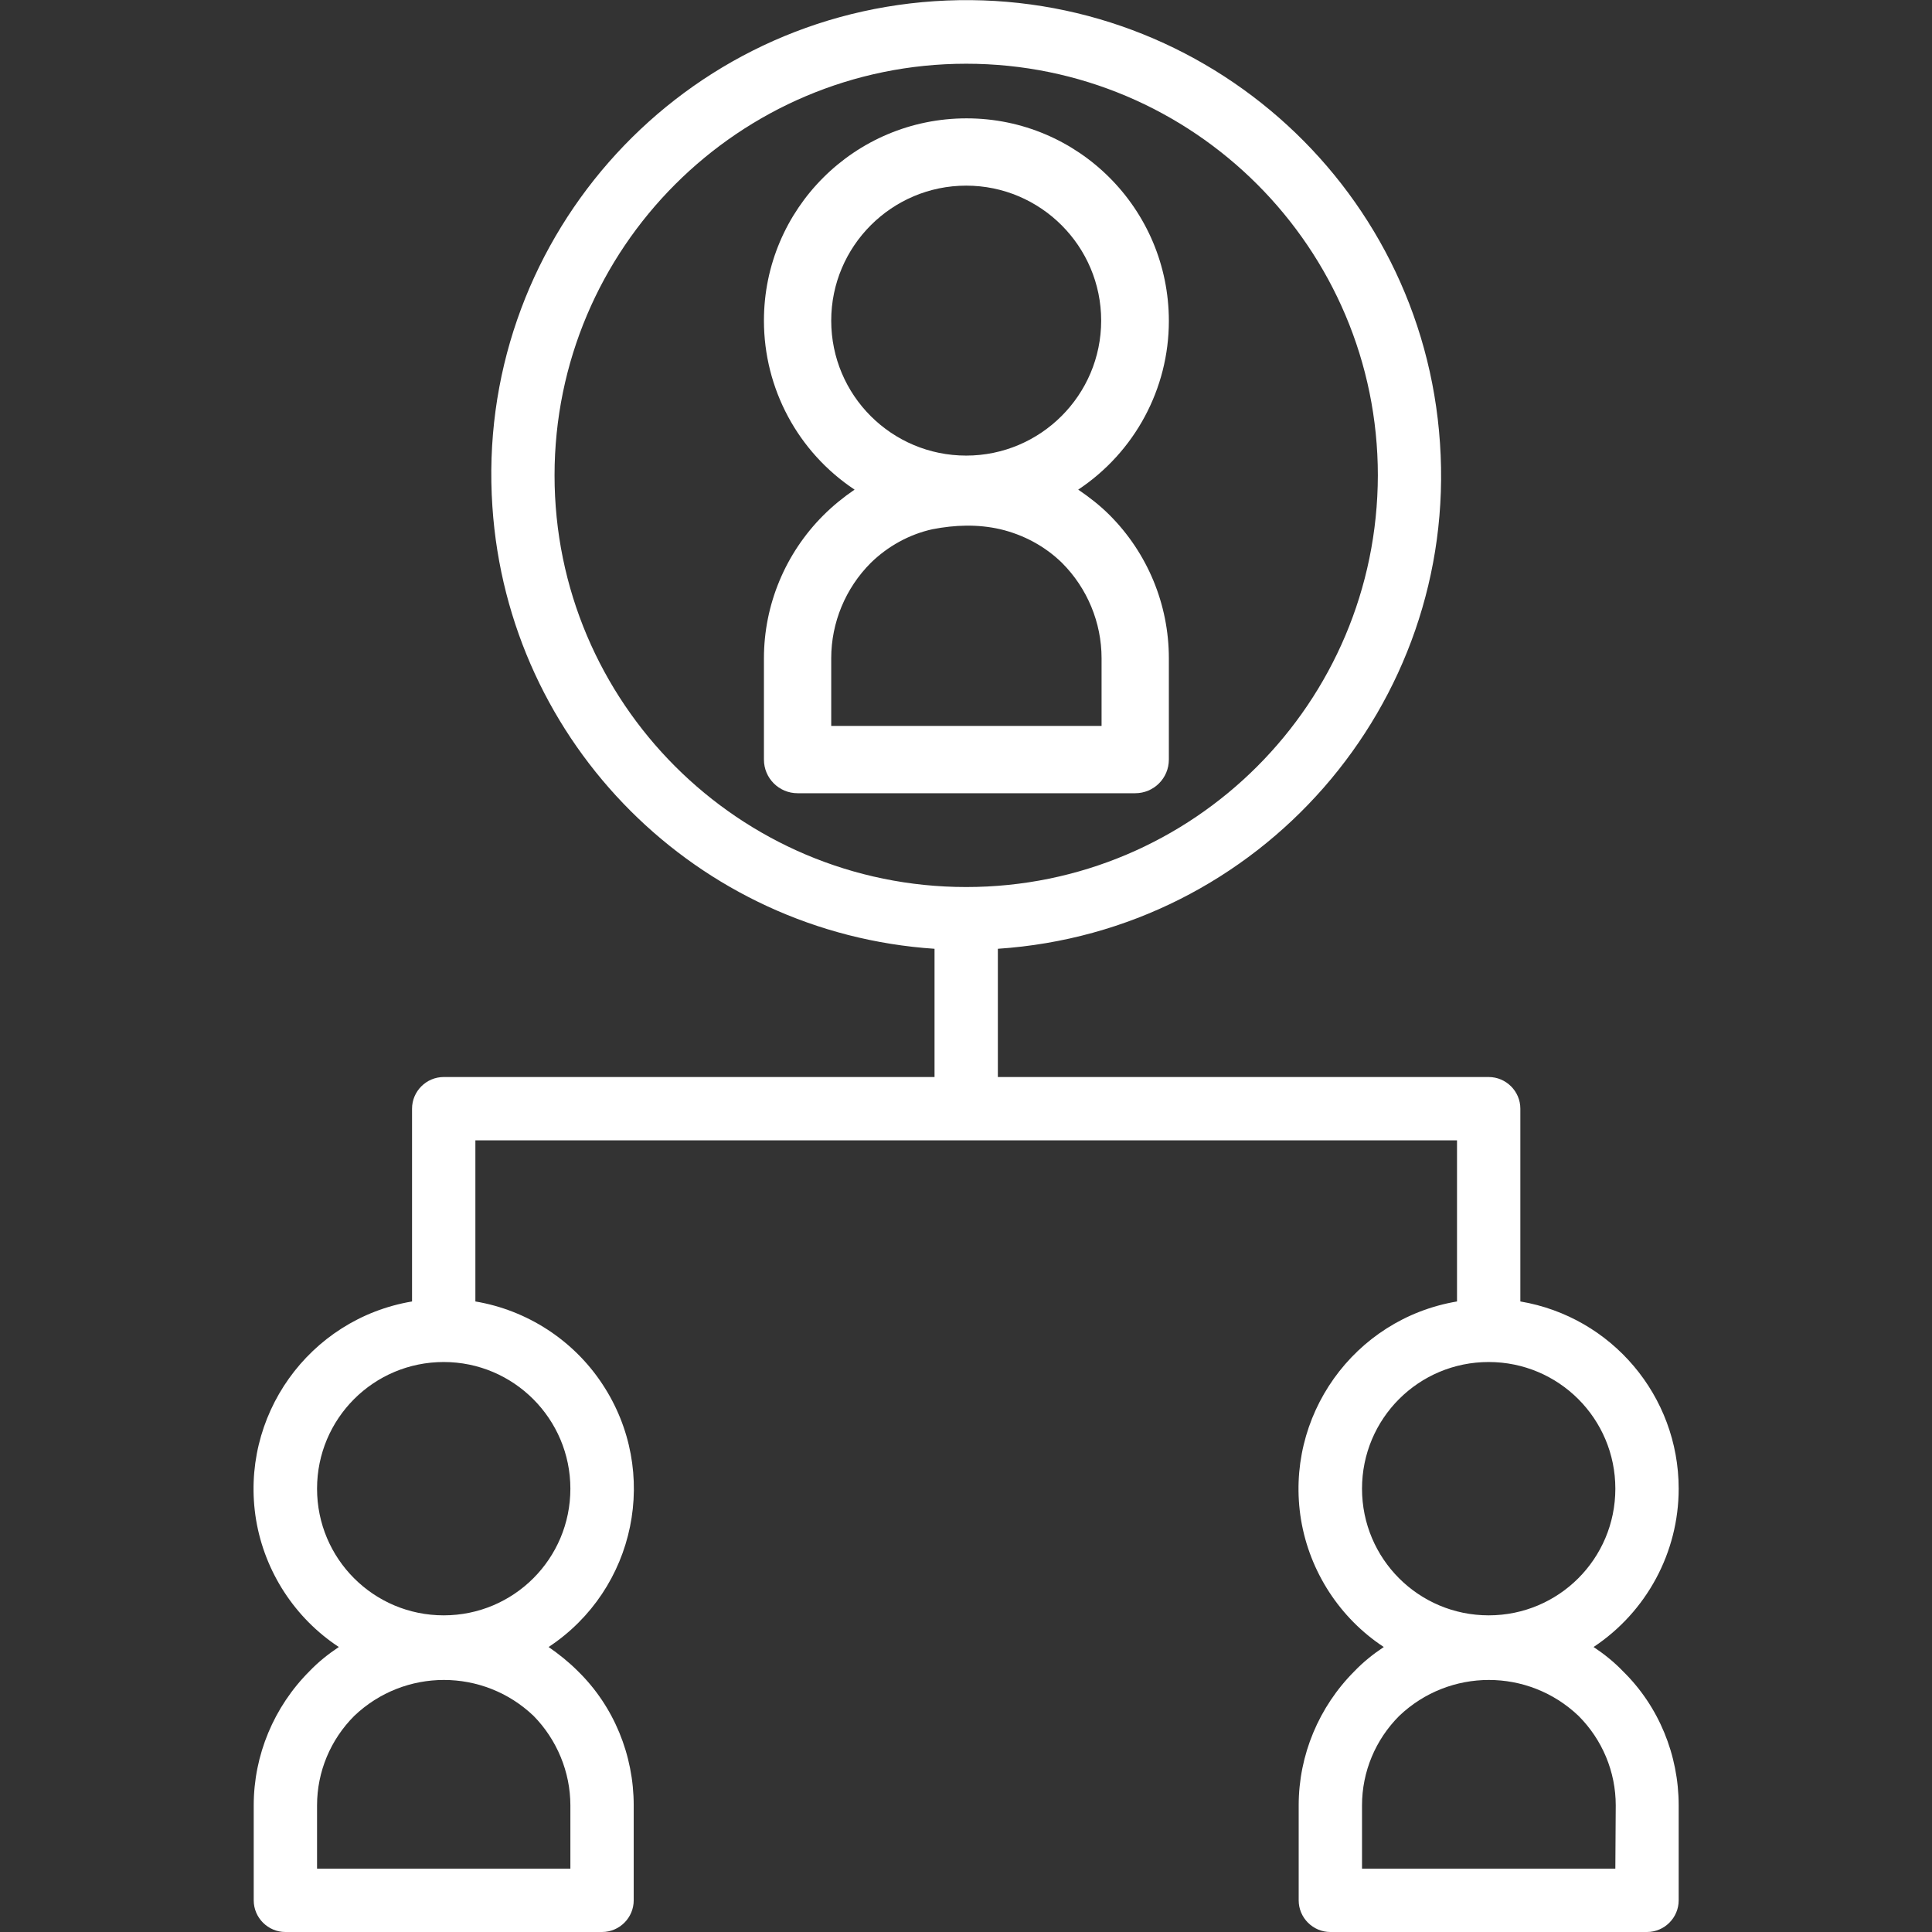
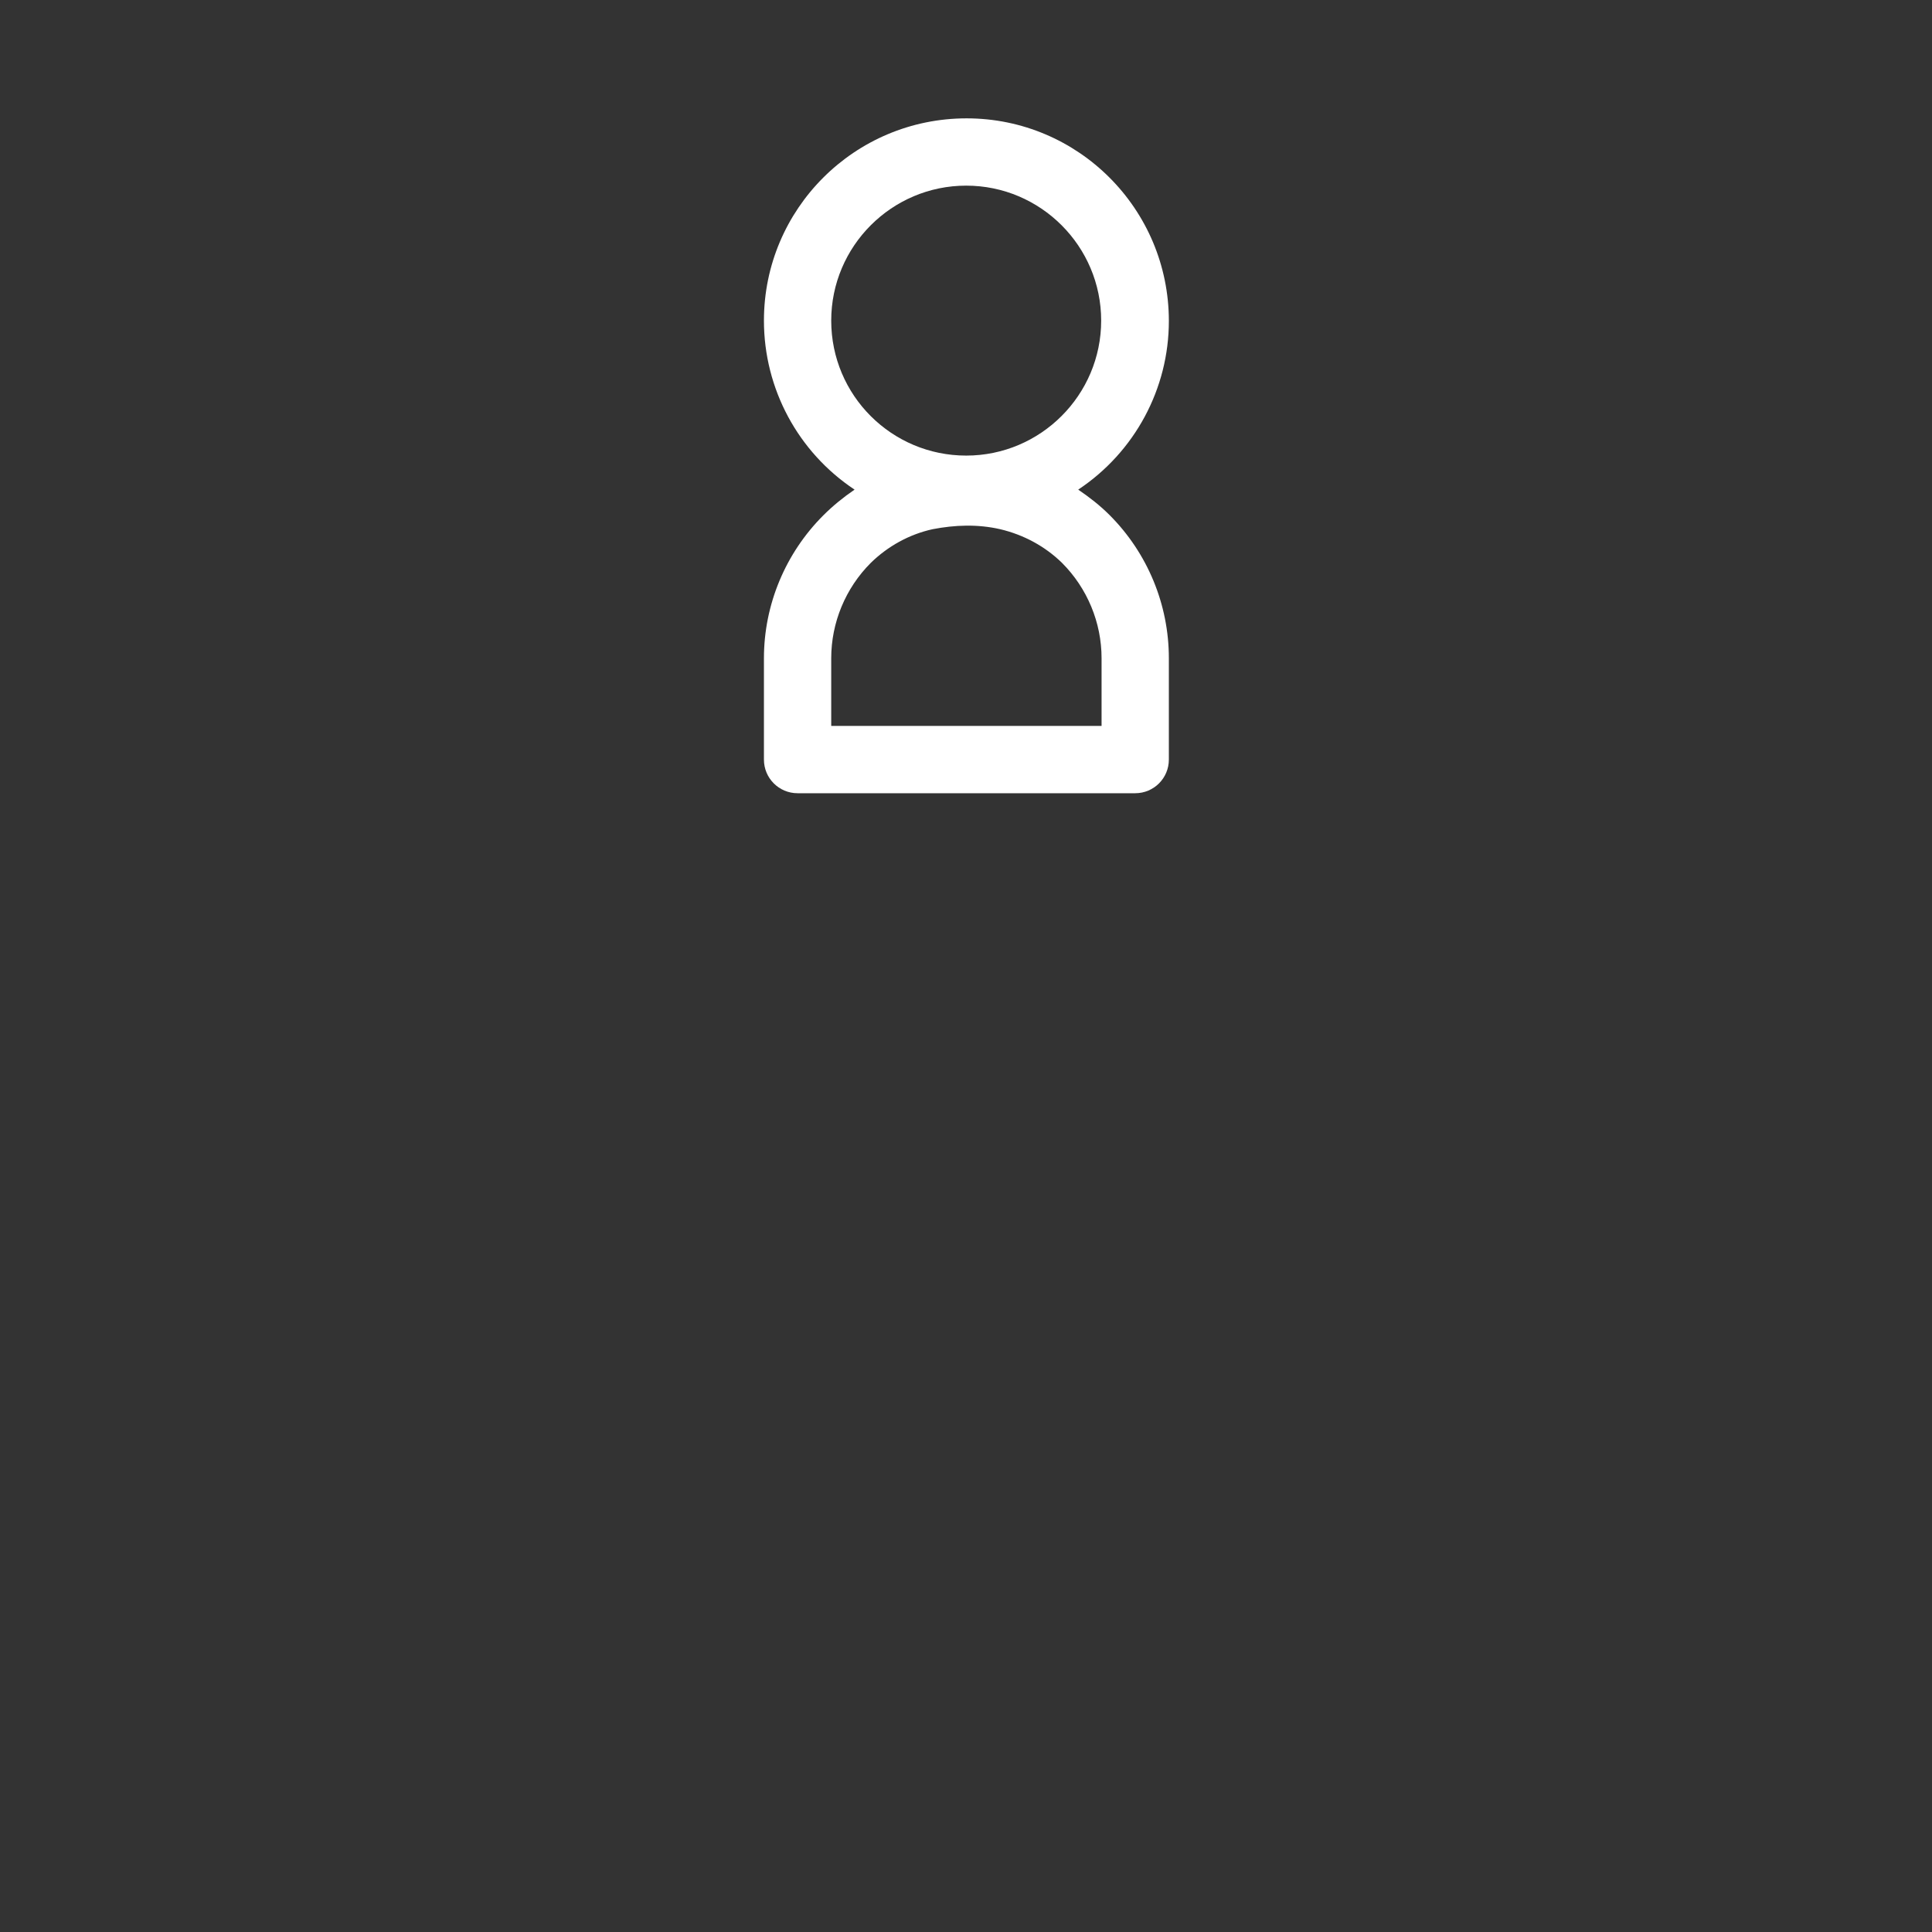
<svg xmlns="http://www.w3.org/2000/svg" version="1.1" id="Capa_1" x="0px" y="0px" viewBox="0 0 488.1 488.1" style="enable-background:new 0 0 488.1 488.1;" xml:space="preserve">
  <rect x="0" y="0" width="488.1" height="488.1" fill="#333333" stroke="none" />
  <style type="text/css">
	.st0{fill:#FFFFFF;}
</style>
  <g>
    <g>
      <path class="st0" d="M272.4,123.7c14.3-9.5,22.9-25.5,22.9-42.6c0-28.3-22.9-51.2-51.1-51.2C215.9,29.9,193,52.8,193,81    c0,17.2,8.6,33.2,22.9,42.7c-2.8,1.9-5.5,4.1-7.9,6.5c-9.6,9.6-15,22.6-15,36.1v25.6c0,4.7,3.8,8.5,8.5,8.5h85.3    c4.7,0,8.5-3.8,8.5-8.5v-25.6c0-13.6-5.4-26.6-15-36.2C277.9,127.7,275.2,125.6,272.4,123.7z M210,81c0-18.8,15.3-34.1,34.1-34.1    s34.1,15.3,34.1,34.1s-15.3,34.1-34.1,34.1S210,99.9,210,81z M278.2,183.4H210v-17.1c0-9,3.6-17.7,10-24.1    c4.3-4.2,9.7-7.2,15.6-8.5c5.7-1.1,11.4-1.3,17.1,0c5.9,1.4,11.3,4.3,15.6,8.5c6.4,6.4,10,15.1,10,24.1v17.1H278.2z" />
    </g>
  </g>
  <g>
    <g>
-       <path class="st0" d="M402.6,416.1c13.4-8.9,21.5-23.9,21.5-40c0-23.4-16.9-43.4-40-47.3v-48.7c0-4.4-3.6-8-8-8h-124v-32.4    c66.1-4.4,116.2-61.6,111.7-127.7C359.4,45.9,302.2-4.1,236.1,0.3S119.9,61.9,124.4,128c4,60,51.8,107.7,111.7,111.7v32.4h-124    c-4.4,0-8,3.6-8,8v48.7C78,333.2,60.4,357.9,64.7,384c2.2,13.1,9.8,24.8,20.9,32.1c-2.7,1.8-5.2,3.8-7.4,6.1    c-9,9-14.1,21.2-14.1,33.9v24c0,4.4,3.6,8,8,8h80c4.4,0,8-3.6,8-8v-24c0-12.7-5-25-14.1-33.9c-2.3-2.3-4.8-4.3-7.4-6.1    c22.1-14.6,28.2-44.3,13.6-66.4c-7.3-11.1-19-18.7-32.1-20.9v-40.7h248v40.7c-26.1,4.4-43.7,29.1-39.4,55.2    c2.2,13.1,9.8,24.8,20.9,32.1c-2.7,1.8-5.2,3.8-7.4,6.1c-9,9-14.1,21.2-14.1,33.9v24c0,4.4,3.6,8,8,8h80c4.4,0,8-3.6,8-8v-24    c0-12.7-5-25-14.1-33.9C407.8,419.9,405.3,417.9,402.6,416.1z M144.1,456.1v16h-64v-16c0-8.5,3.4-16.6,9.4-22.6    c12.7-12.1,32.6-12.1,45.3,0C140.7,439.5,144.1,447.7,144.1,456.1z M144.1,376.1c0,17.7-14.3,32-32,32s-32-14.3-32-32    s14.3-32,32-32S144.1,358.5,144.1,376.1z M244.1,224.1c-57.4,0-104-46.6-104-104s46.6-104,104-104s104,46.6,104,104    C348,177.6,301.5,224.1,244.1,224.1z M344.1,376.1c0-17.7,14.3-32,32-32s32,14.3,32,32s-14.3,32-32,32S344.1,393.8,344.1,376.1z     M408.1,472.1h-64v-16c0-8.5,3.4-16.6,9.4-22.6c12.7-12.1,32.6-12.1,45.3,0c6,6,9.4,14.1,9.4,22.6L408.1,472.1L408.1,472.1z" />
-     </g>
+       </g>
  </g>
</svg>